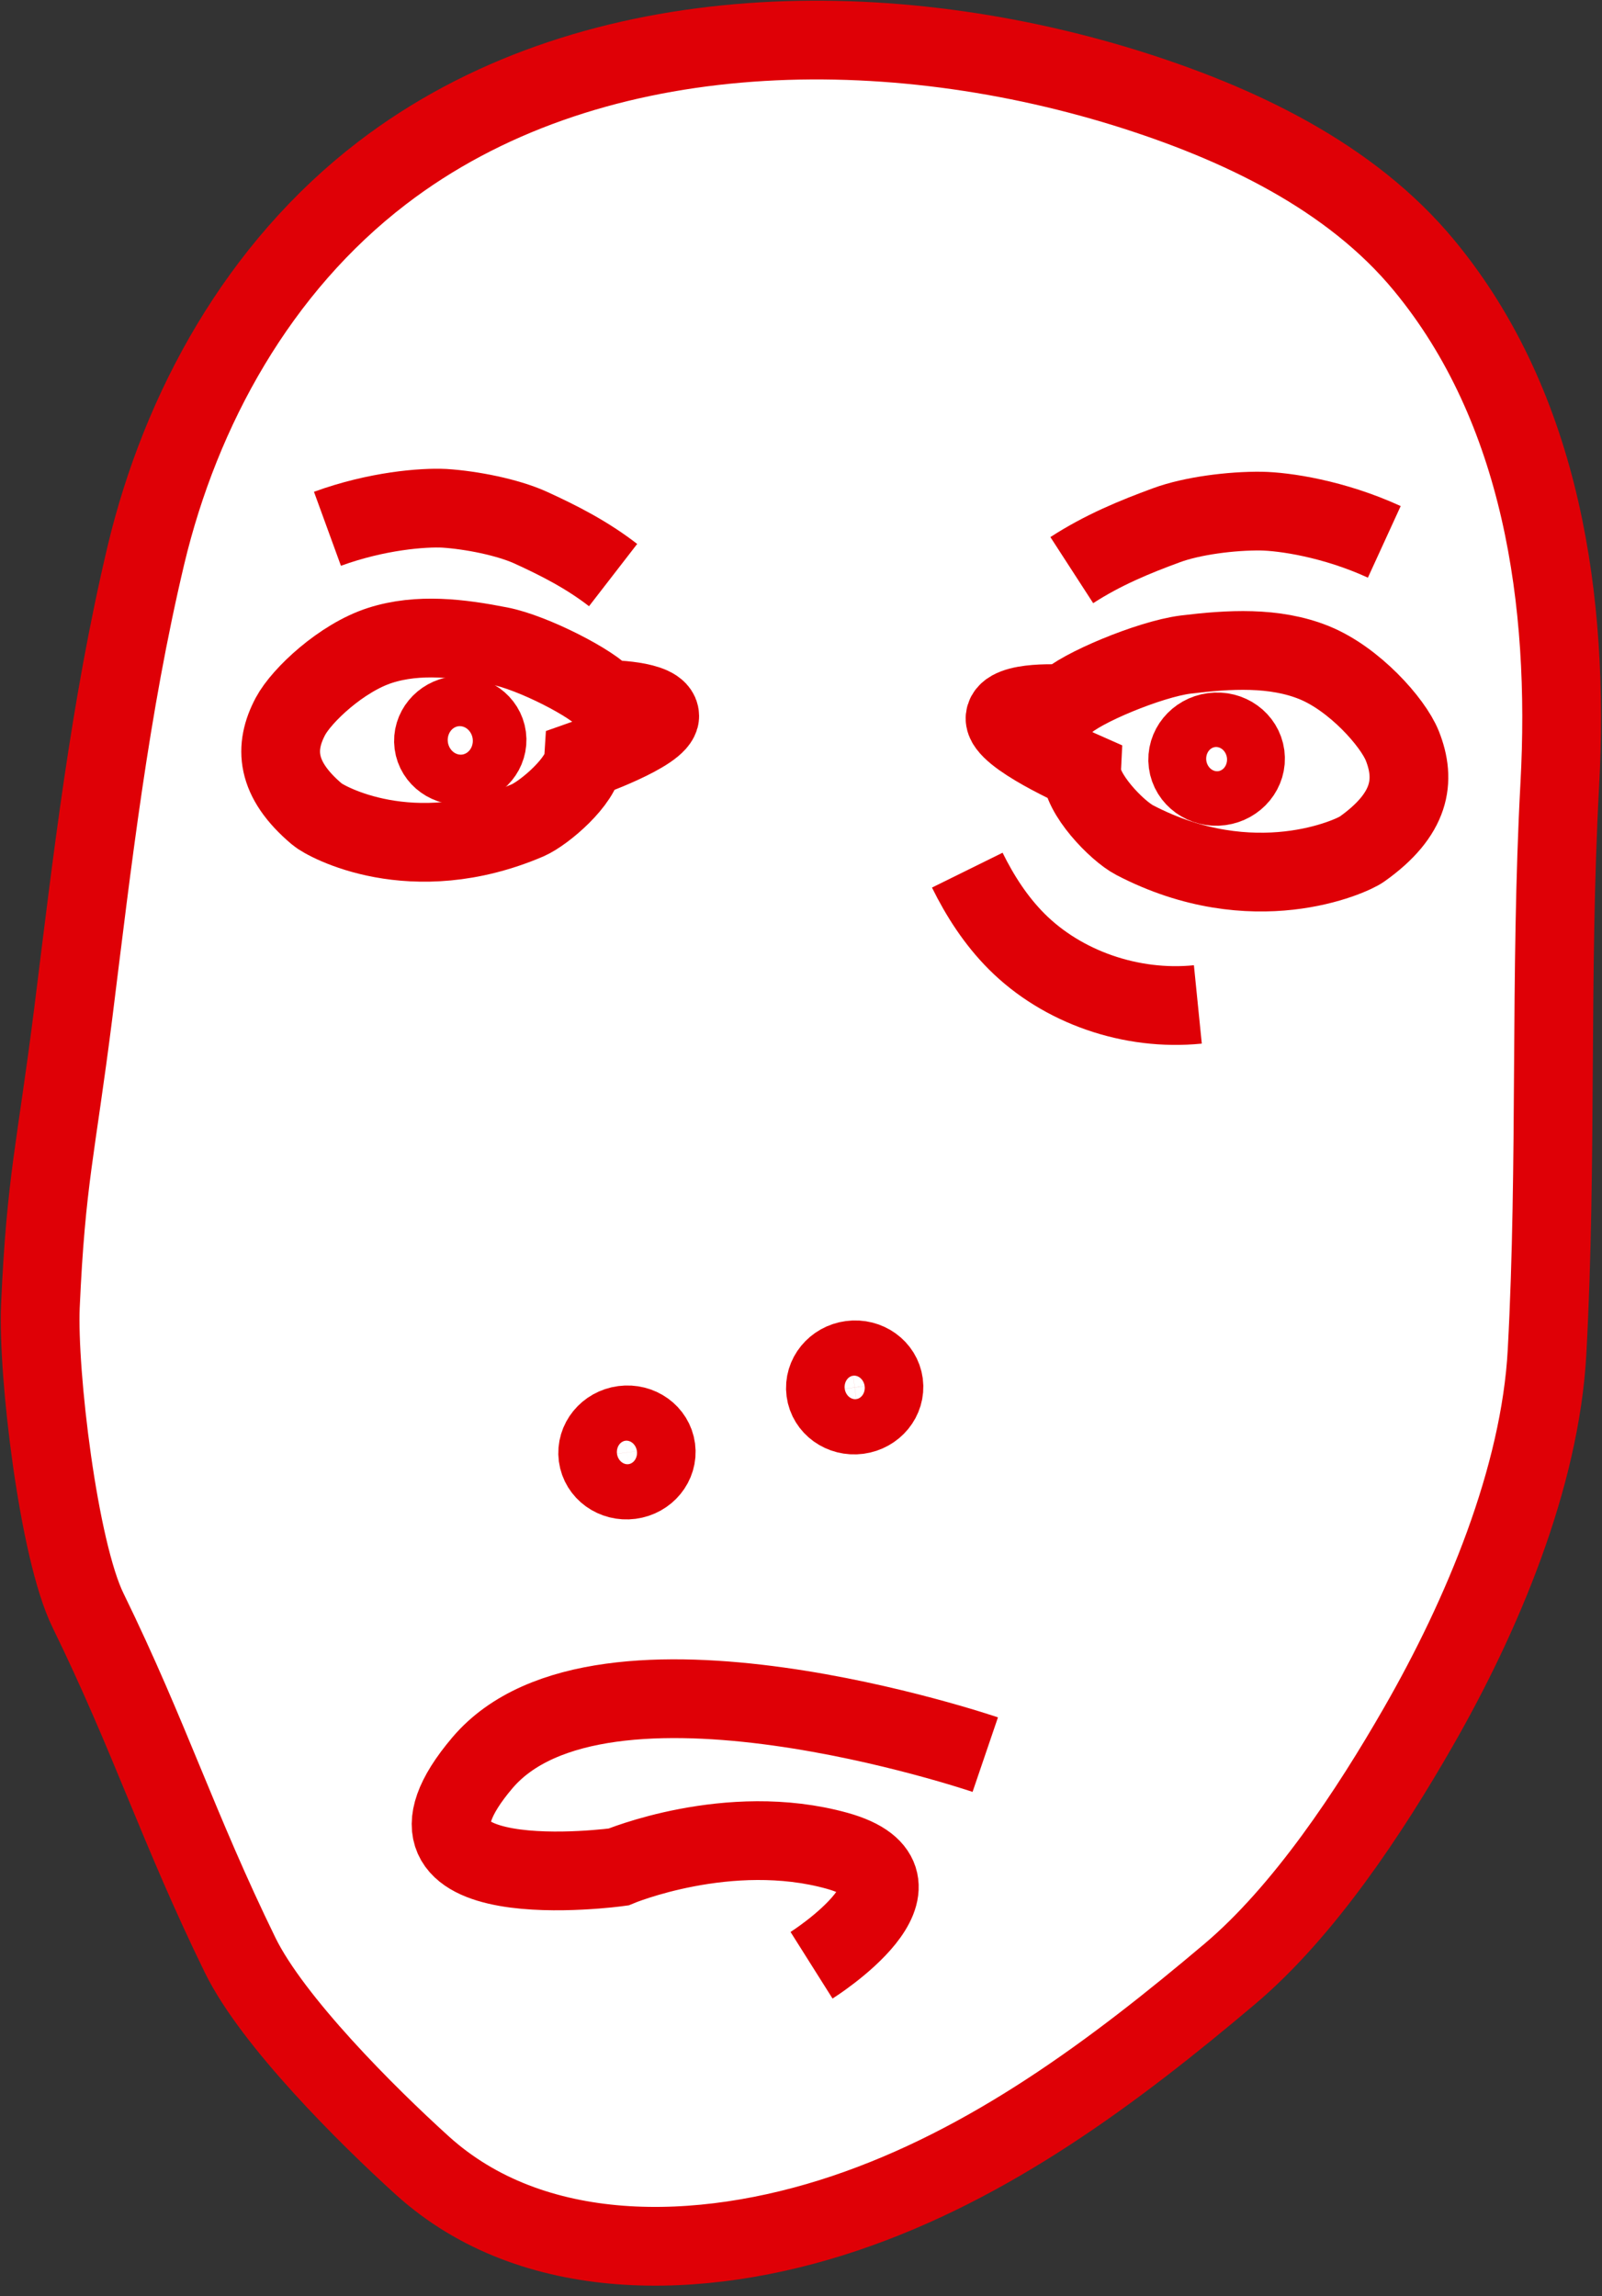
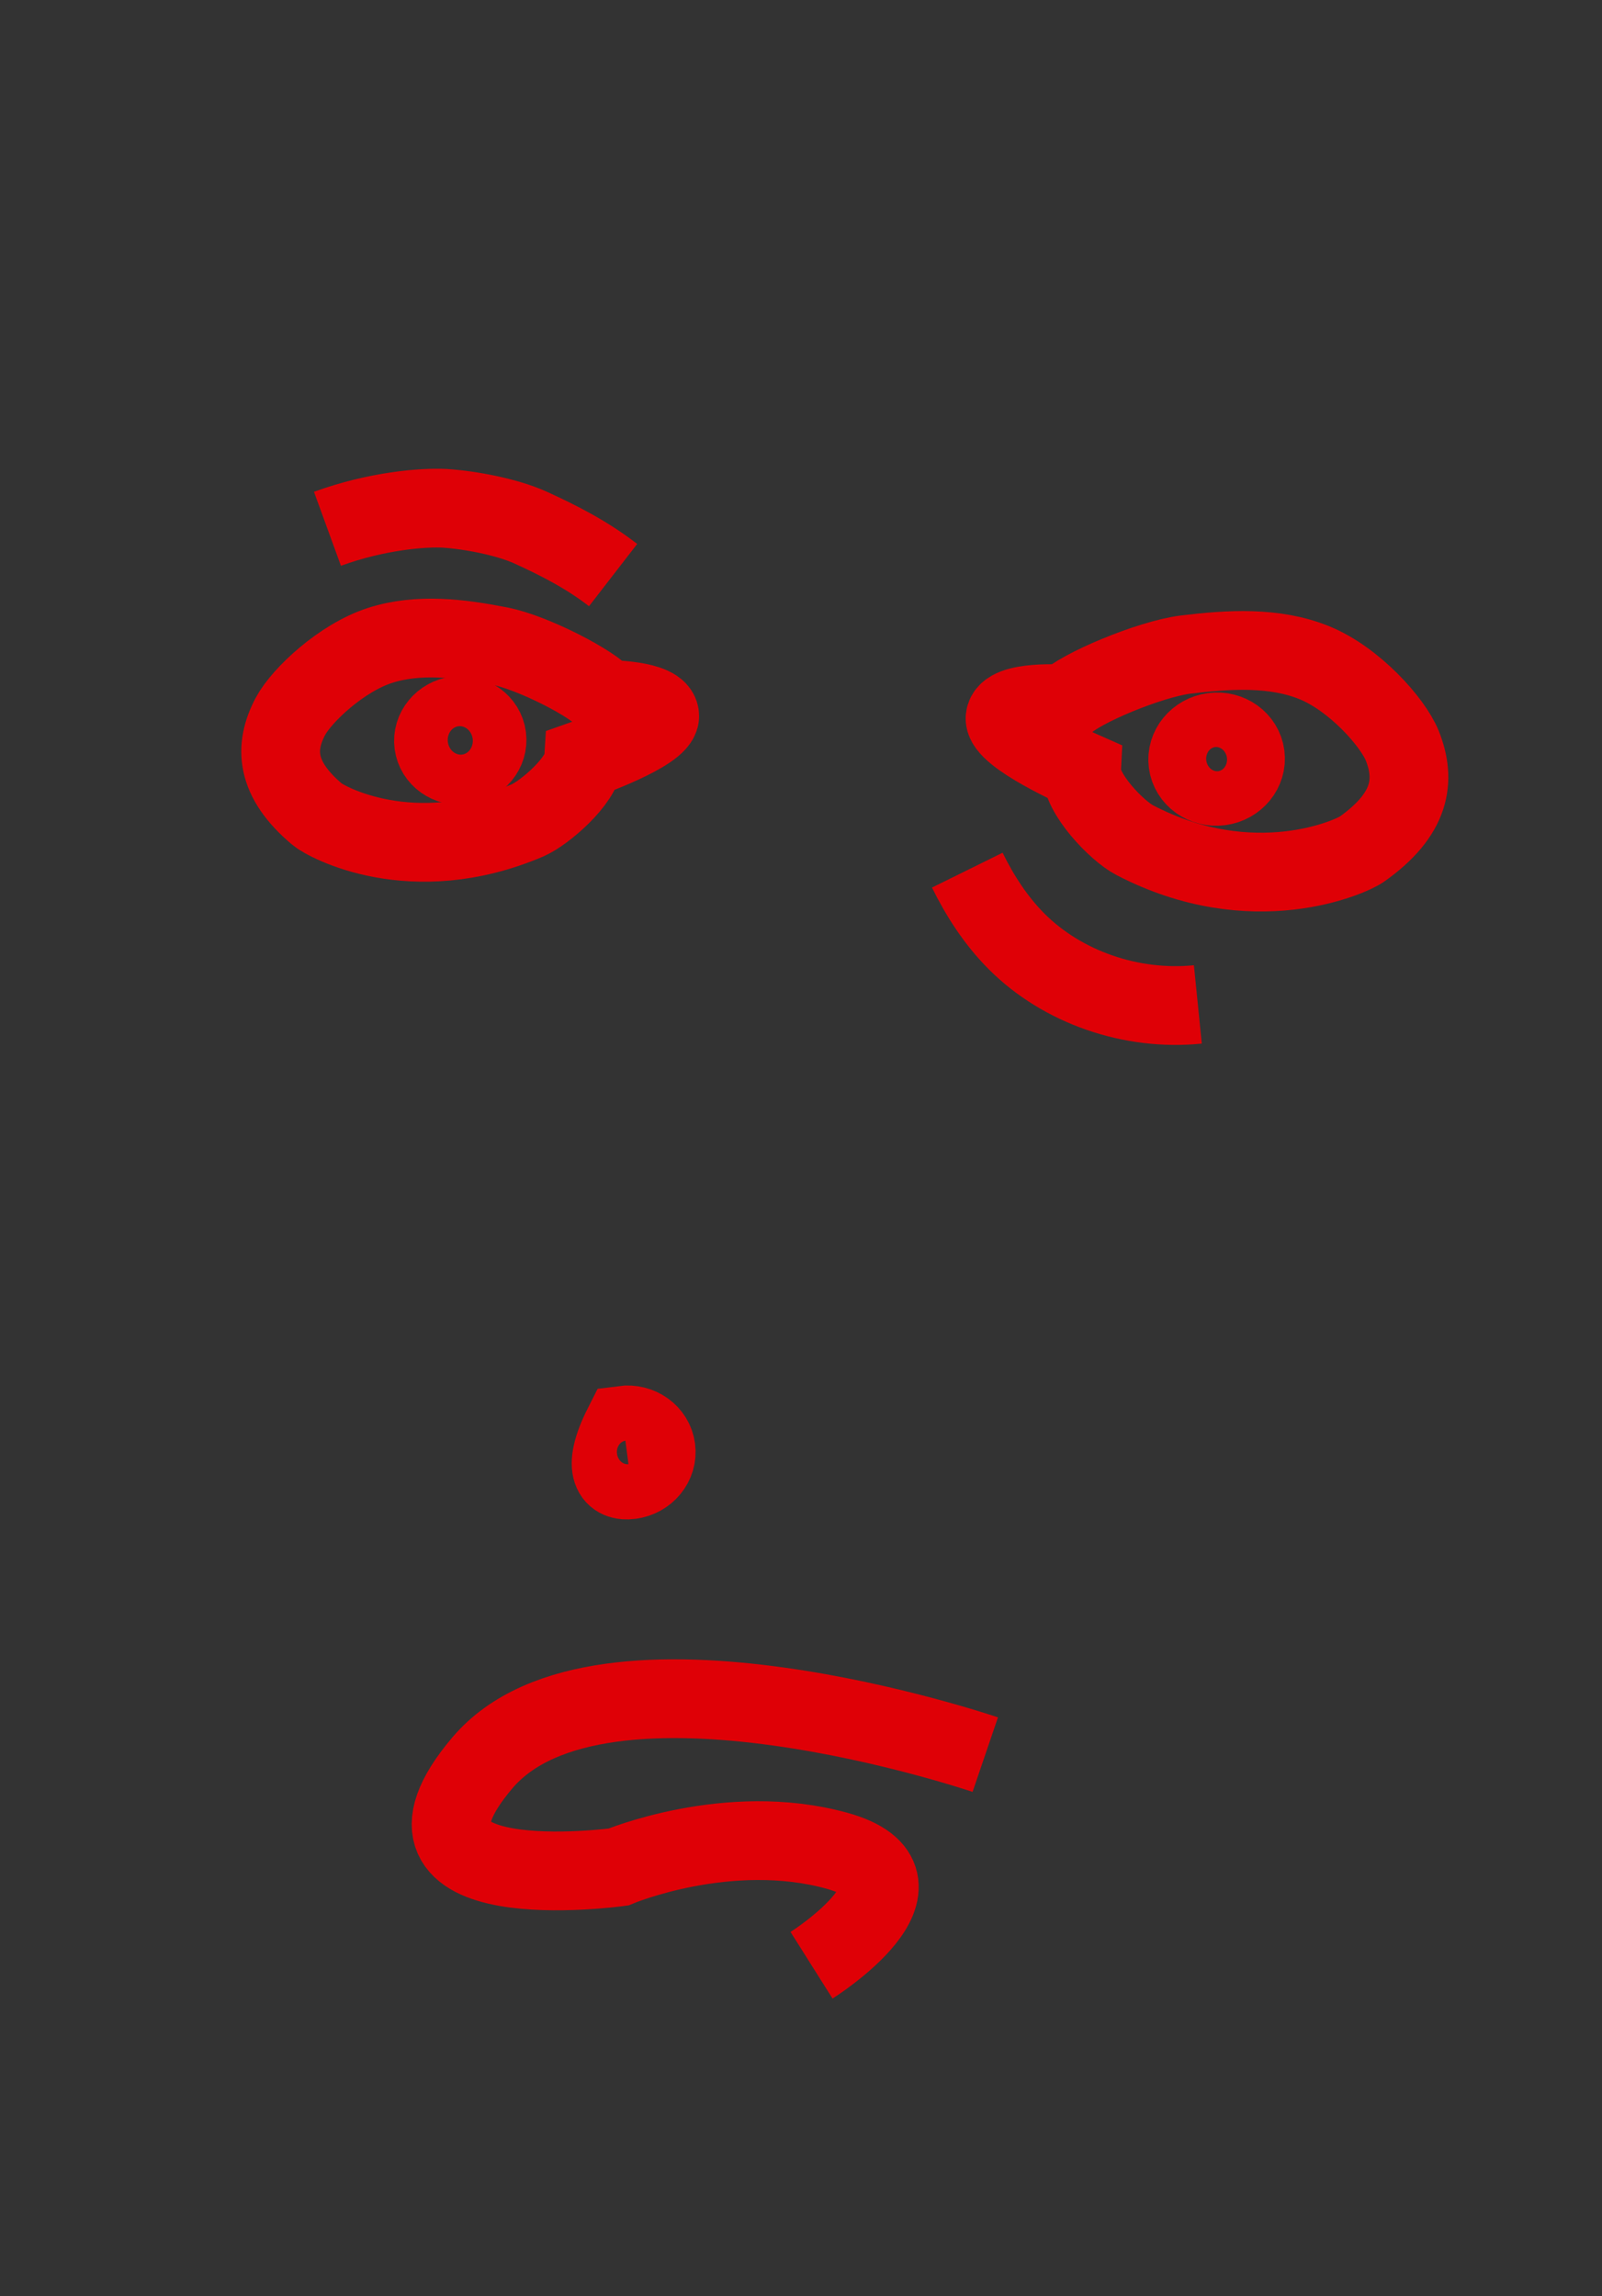
<svg xmlns="http://www.w3.org/2000/svg" width="97" height="139" viewBox="0 0 97 139" fill="none">
  <rect x="0" y="0" width="97" height="139" fill="#333333" stroke="none" />
-   <path d="M2.445 79.068C2.274 83.132 3.535 93.827 5.331 97.485C9.094 105.186 10.783 110.661 14.546 118.362C16.513 122.362 22.2 128.031 25.578 131.089C32.227 137.1 42.362 136.929 51.149 133.977C59.936 131.025 67.462 125.399 74.453 119.496C78.965 115.688 82.963 109.613 85.849 104.587C89.74 97.827 93.268 89.442 93.674 81.806C94.294 70.341 93.824 58.982 94.444 47.495C95.043 36.458 93.375 24.715 86.234 16.073C81.787 10.682 75.009 7.453 68.125 5.314C53.244 0.715 35.456 1.035 23.141 10.469C15.658 16.201 10.954 24.736 8.838 33.592C6.636 42.875 5.588 52.094 4.433 61.356C3.386 69.635 2.787 71.389 2.445 79.068Z" fill="white" stroke="#DF0006" stroke-width="4.767" stroke-miterlimit="10" />
  <path d="M65.495 46.64C65.431 48.03 67.633 50.298 68.702 50.854C75.886 54.597 81.851 51.838 82.449 51.41C85.442 49.292 85.742 47.239 84.908 45.143C84.331 43.709 82 41.1 79.584 40.116C77.168 39.132 74.41 39.303 71.781 39.624C69.6 39.902 65.367 41.677 64.469 42.618C64.469 42.618 60.962 42.362 60.855 43.453C60.748 44.544 65.495 46.64 65.495 46.64Z" stroke="#DF0006" stroke-width="4.767" stroke-miterlimit="10" />
  <path d="M58.568 52.672C59.338 54.233 60.3 55.731 61.561 56.993C64.319 59.752 68.488 61.207 72.529 60.8" stroke="#DF0006" stroke-width="4.767" stroke-miterlimit="10" />
-   <path d="M64.896 34.511C66.778 33.292 68.702 32.501 70.626 31.795C72.187 31.217 74.581 30.918 76.356 30.939C77.746 30.961 80.739 31.389 83.818 32.8" stroke="#DF0006" stroke-width="4.767" stroke-miterlimit="10" />
  <path d="M73.881 47.585C74.841 47.458 75.522 46.624 75.403 45.723C75.284 44.821 74.41 44.192 73.45 44.319C72.49 44.446 71.808 45.28 71.927 46.181C72.046 47.083 72.921 47.712 73.881 47.585Z" stroke="#DF0006" stroke-width="4.767" stroke-miterlimit="10" />
  <path d="M35.328 45.977C35.243 47.26 32.976 49.206 31.95 49.656C24.937 52.65 19.699 49.72 19.207 49.292C16.663 47.153 16.599 45.228 17.583 43.367C18.267 42.083 20.683 39.816 23.013 39.067C25.343 38.319 27.866 38.639 30.261 39.11C32.249 39.495 35.969 41.399 36.697 42.34C36.697 42.34 39.946 42.34 39.946 43.345C39.946 44.351 35.328 45.977 35.328 45.977Z" stroke="#DF0006" stroke-width="4.767" stroke-miterlimit="10" />
  <path d="M37.123 34.811C35.52 33.571 33.831 32.715 32.099 31.924C30.709 31.303 28.55 30.875 26.904 30.768C25.621 30.704 22.82 30.918 19.827 32.009" stroke="#DF0006" stroke-width="4.767" stroke-miterlimit="10" />
  <path d="M28.068 46.324C28.957 46.207 29.59 45.438 29.48 44.606C29.37 43.774 28.56 43.195 27.671 43.313C26.781 43.43 26.148 44.2 26.258 45.031C26.368 45.863 27.178 46.442 28.068 46.324Z" stroke="#DF0006" stroke-width="4.767" stroke-miterlimit="10" />
-   <path d="M51.969 85.638C52.94 85.509 53.63 84.665 53.51 83.751C53.389 82.838 52.504 82.201 51.532 82.329C50.561 82.458 49.871 83.302 49.991 84.216C50.112 85.129 50.997 85.766 51.969 85.638Z" stroke="#DF0006" stroke-width="4.767" stroke-miterlimit="10" />
-   <path d="M38.18 89.574C39.151 89.446 39.841 88.601 39.721 87.688C39.6 86.774 38.715 86.138 37.743 86.266C36.772 86.394 36.082 87.239 36.202 88.152C36.323 89.066 37.208 89.702 38.18 89.574Z" stroke="#DF0006" stroke-width="4.767" stroke-miterlimit="10" />
+   <path d="M38.18 89.574C39.151 89.446 39.841 88.601 39.721 87.688C39.6 86.774 38.715 86.138 37.743 86.266C36.323 89.066 37.208 89.702 38.18 89.574Z" stroke="#DF0006" stroke-width="4.767" stroke-miterlimit="10" />
  <path d="M59.657 106.212C59.657 106.212 36.374 98.276 29.212 106.704C22.05 115.132 37.443 113.014 37.443 113.014C37.443 113.014 44.114 110.212 50.678 112.03C57.242 113.849 49.138 118.961 49.138 118.961" stroke="#DF0006" stroke-width="4.767" stroke-miterlimit="10" />
</svg>